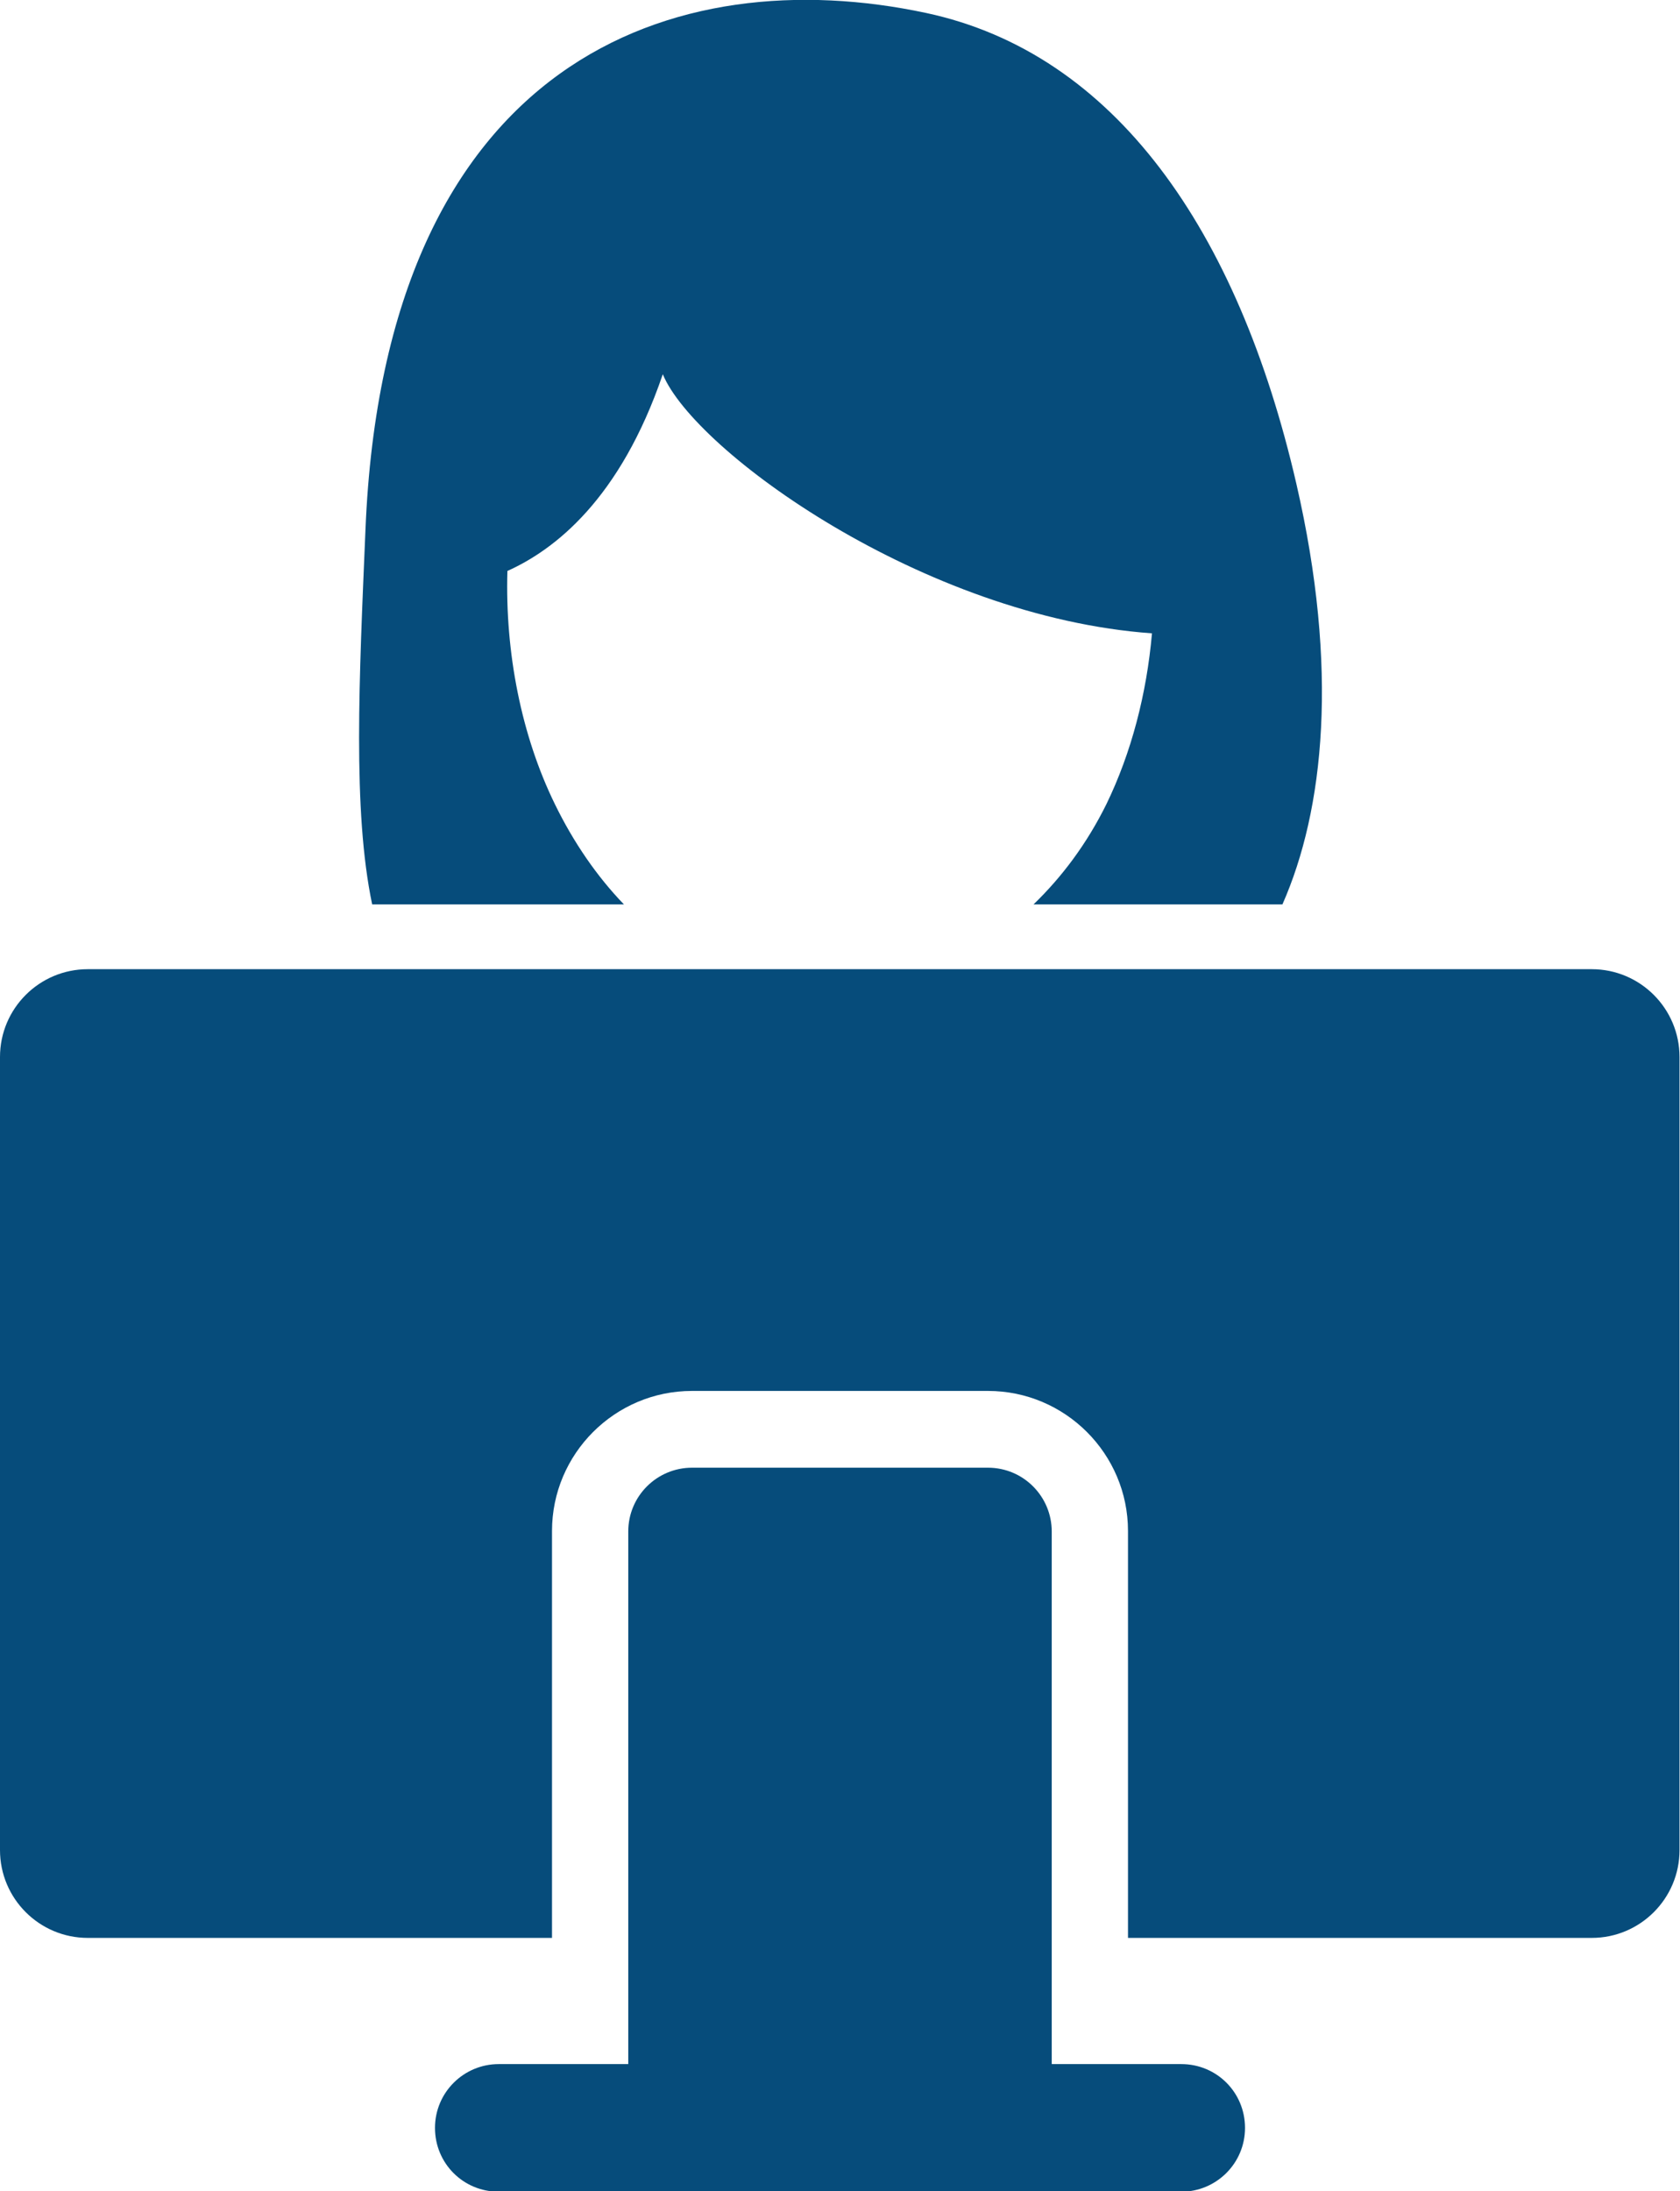
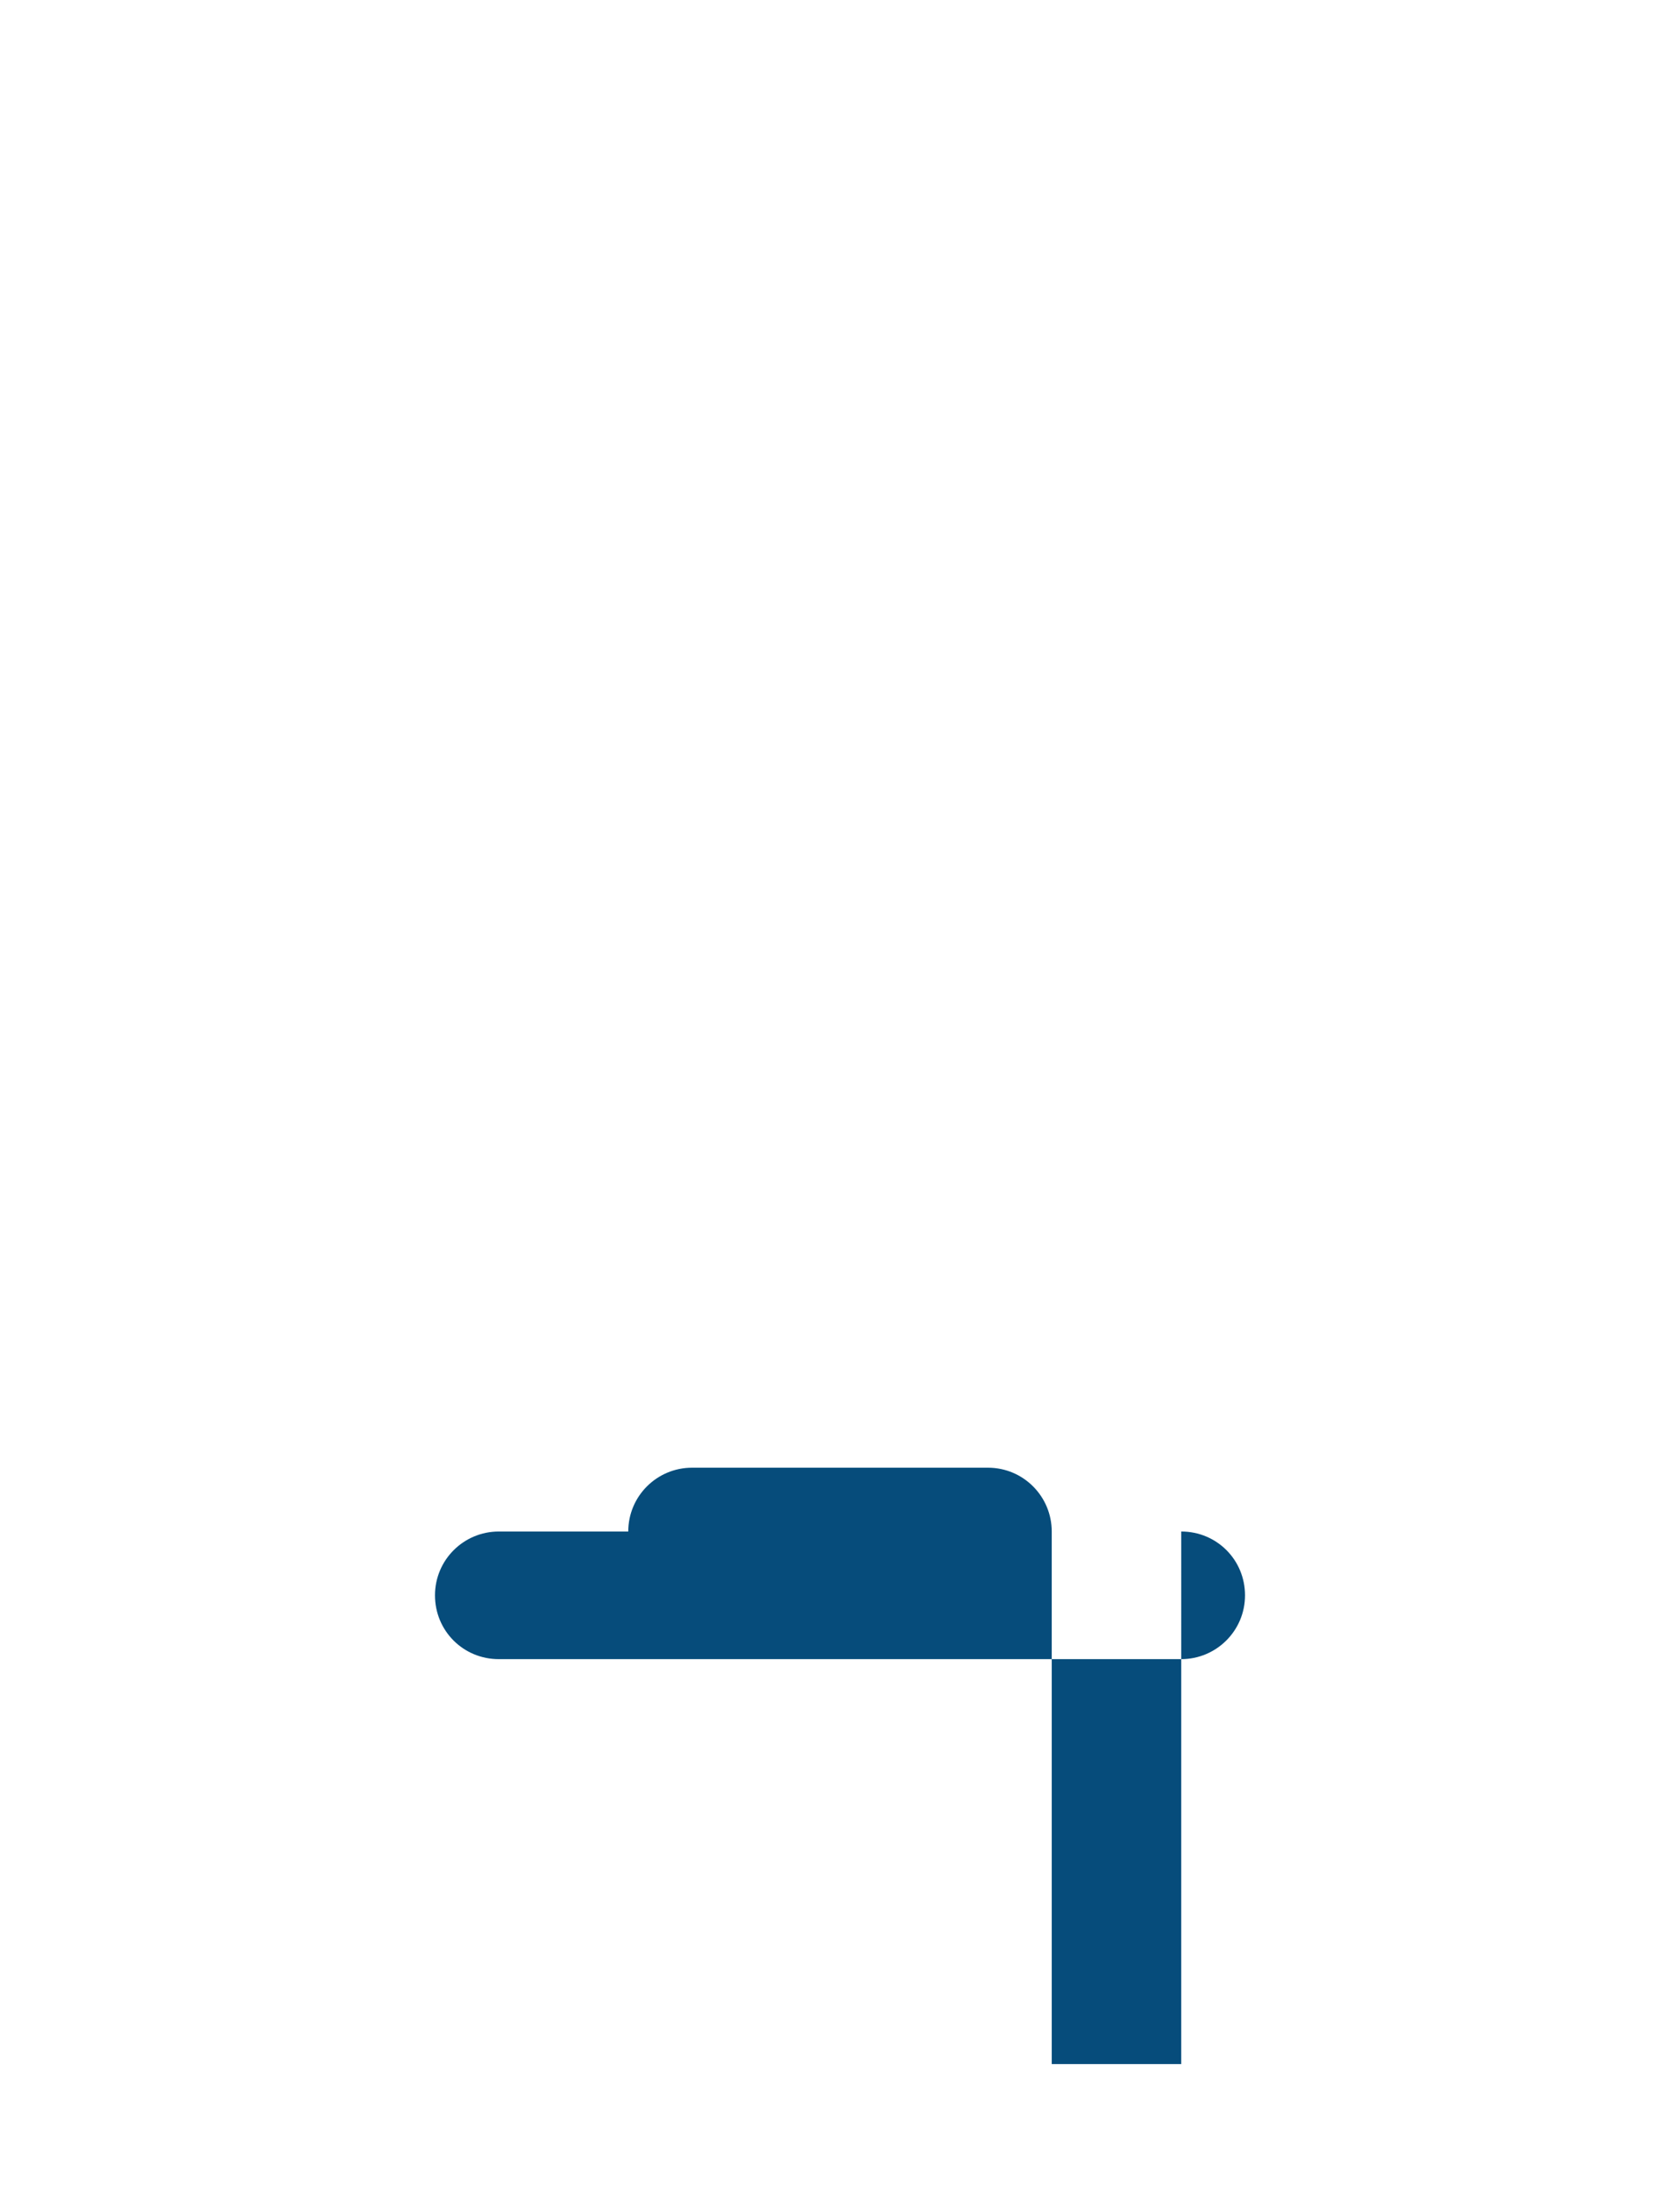
<svg xmlns="http://www.w3.org/2000/svg" id="Layer_2" viewBox="0 0 35.03 45.67">
  <defs>
    <style>
      .cls-1 {
        fill: #064c7b;
      }
    </style>
  </defs>
  <g id="Layer_1-2" data-name="Layer_1">
    <g>
-       <path class="cls-1" d="M13.01,18.85c-.56-.58-1.05-1.29-1.44-2.09-.7-1.43-1.04-3.16-.99-4.86.98-.44,2.35-1.49,3.24-4.1.66,1.6,5.44,5.06,10.2,5.4-.11,1.26-.43,2.49-.95,3.56-.41.83-.93,1.52-1.52,2.09h5.19c.87-1.97,1.18-4.91.29-8.77-1.22-5.29-3.79-8.97-7.72-9.81-5.2-1.11-11.29.91-11.69,10.78-.13,3.09-.27,5.84.14,7.8h5.26Z" />
-       <path class="cls-1" d="M33.2,20.2H1.83c-1.01,0-1.83.82-1.83,1.83v16.53c0,1.01.82,1.83,1.83,1.83h9.68v-8.48c0-1.61,1.31-2.92,2.92-2.92h6.17c1.61,0,2.92,1.31,2.92,2.92v8.48h9.67c1.01,0,1.83-.82,1.83-1.83v-16.53c0-1.01-.82-1.83-1.83-1.83Z" />
-       <path class="cls-1" d="M24.63,43.02h-2.7v-11.1c0-.73-.59-1.33-1.33-1.33h-6.17c-.73,0-1.33.59-1.33,1.33v11.1h-2.7c-.73,0-1.33.59-1.33,1.33s.59,1.33,1.33,1.33h14.23c.73,0,1.33-.59,1.33-1.33s-.59-1.33-1.33-1.33Z" />
+       <path class="cls-1" d="M24.63,43.02h-2.7v-11.1c0-.73-.59-1.33-1.33-1.33h-6.17c-.73,0-1.33.59-1.33,1.33h-2.7c-.73,0-1.33.59-1.33,1.33s.59,1.33,1.33,1.33h14.23c.73,0,1.33-.59,1.33-1.33s-.59-1.33-1.33-1.33Z" />
    </g>
  </g>
</svg>